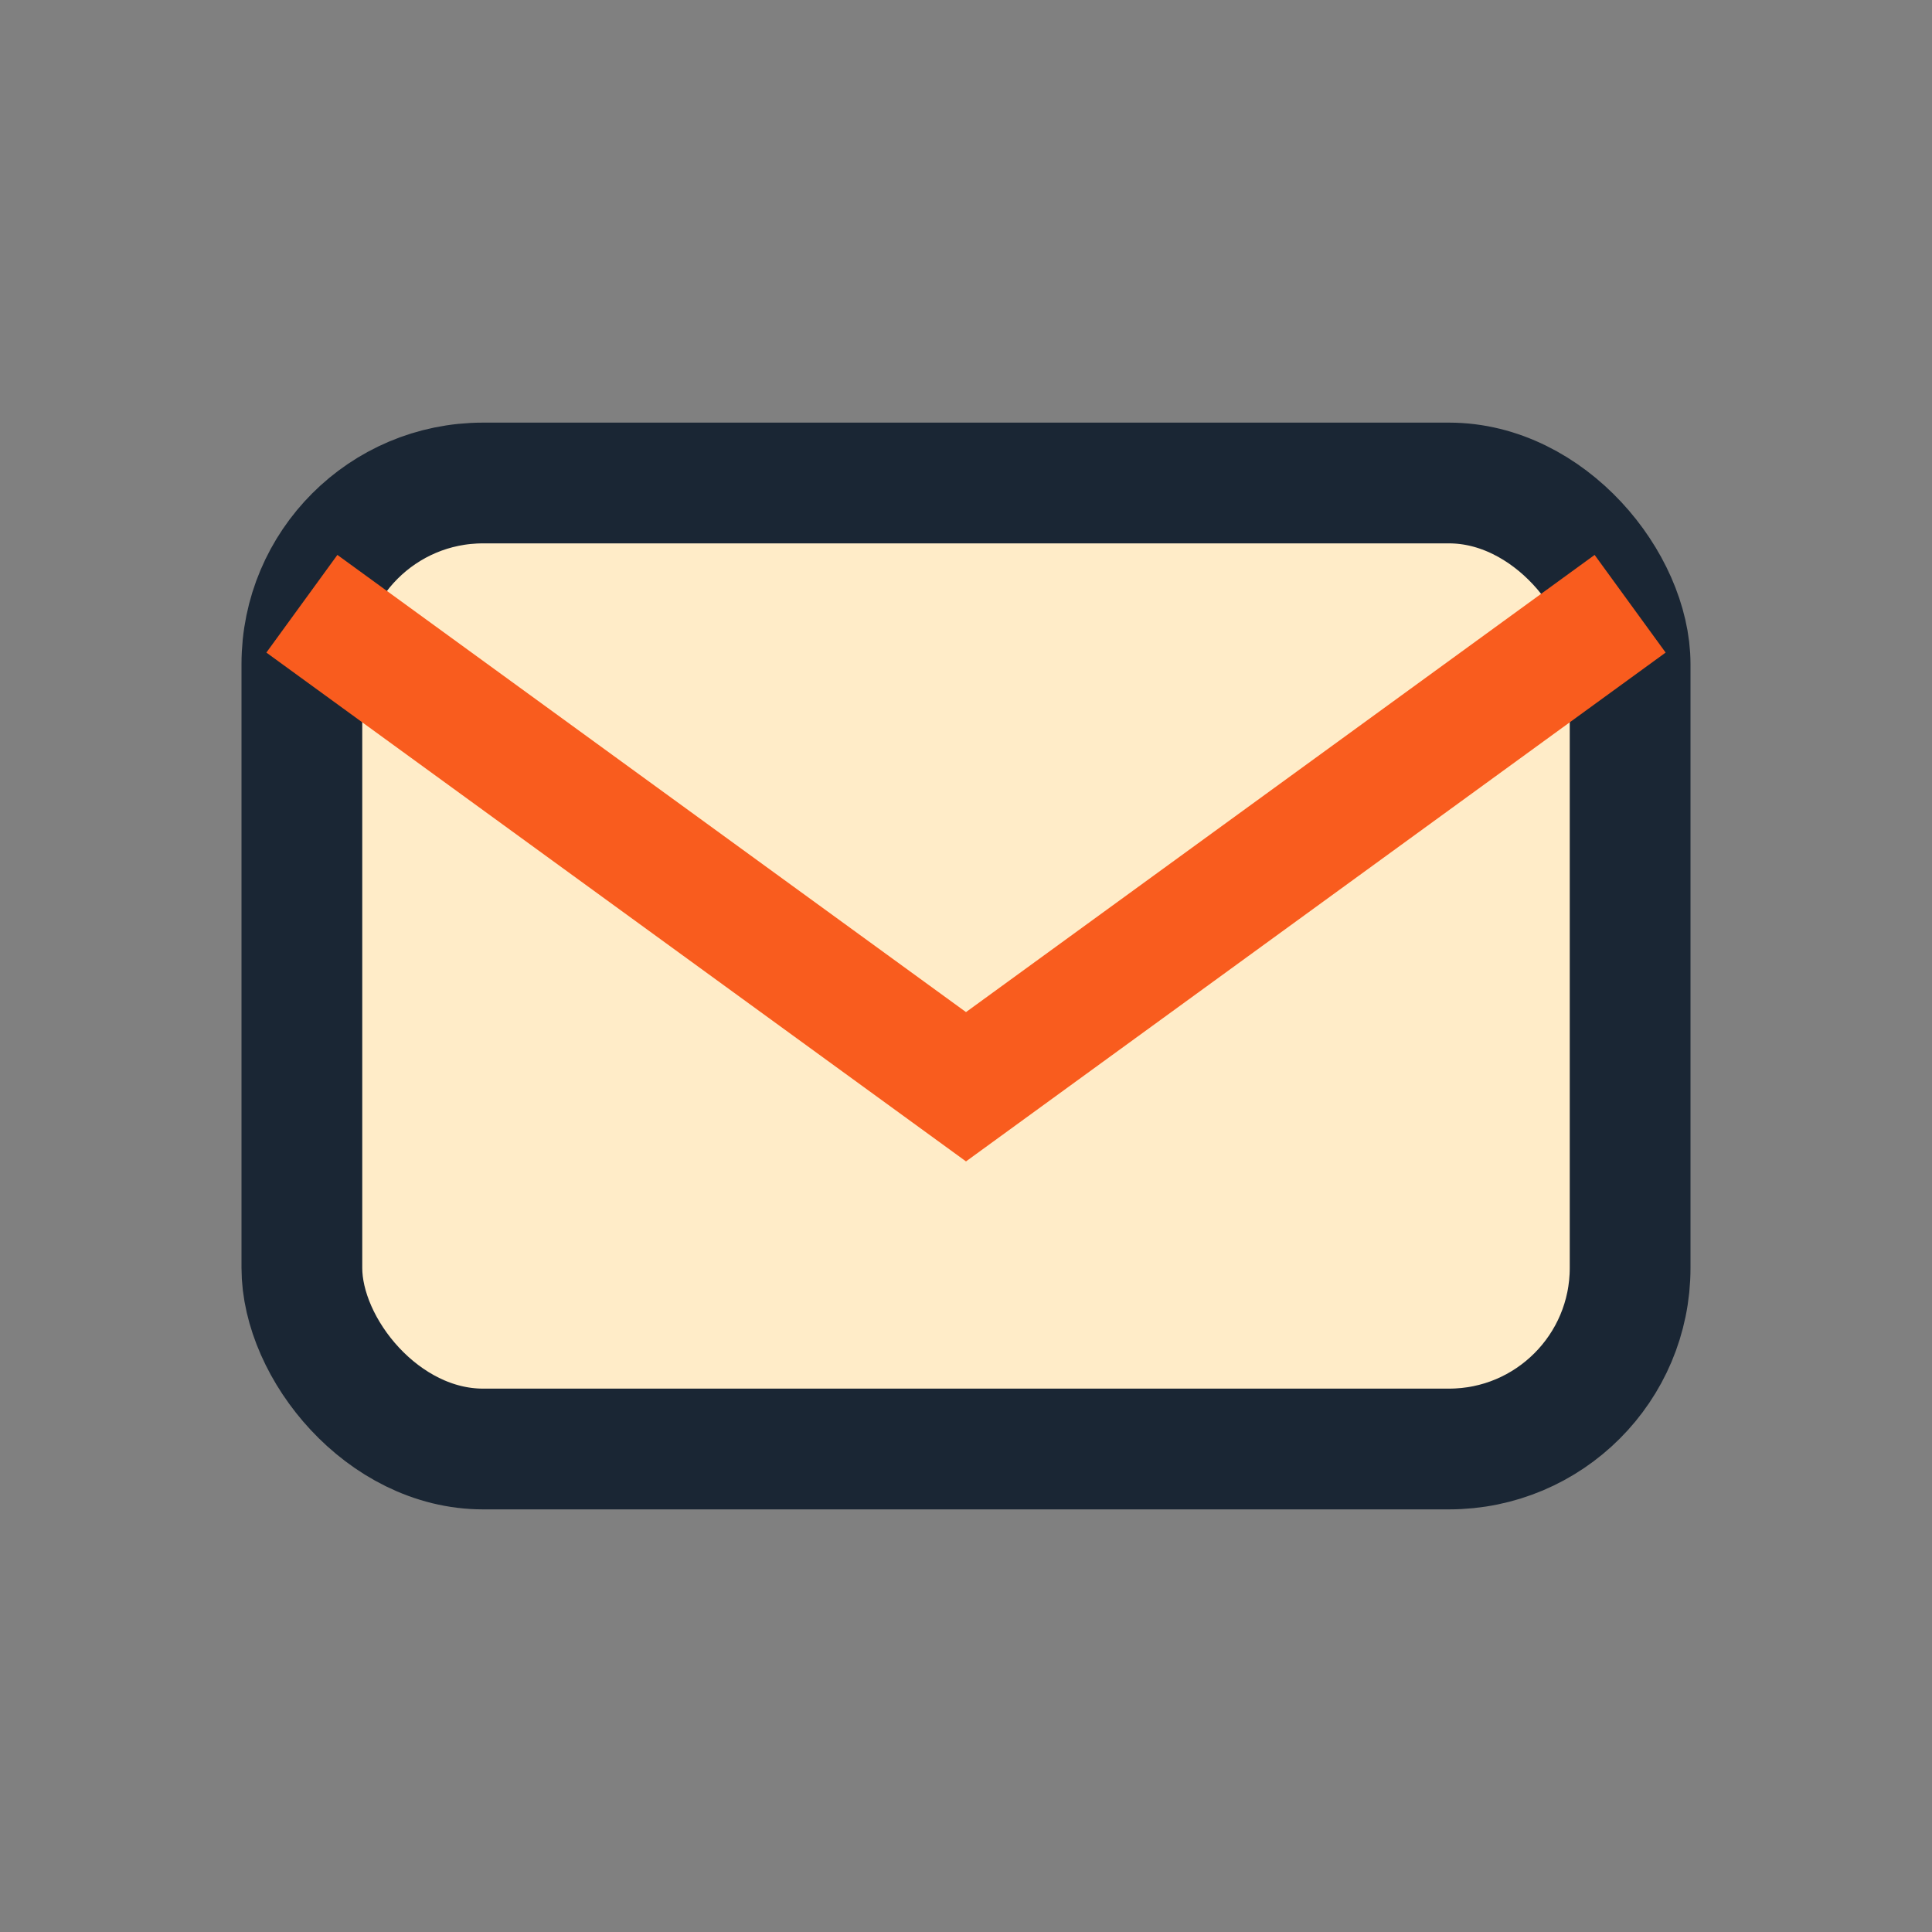
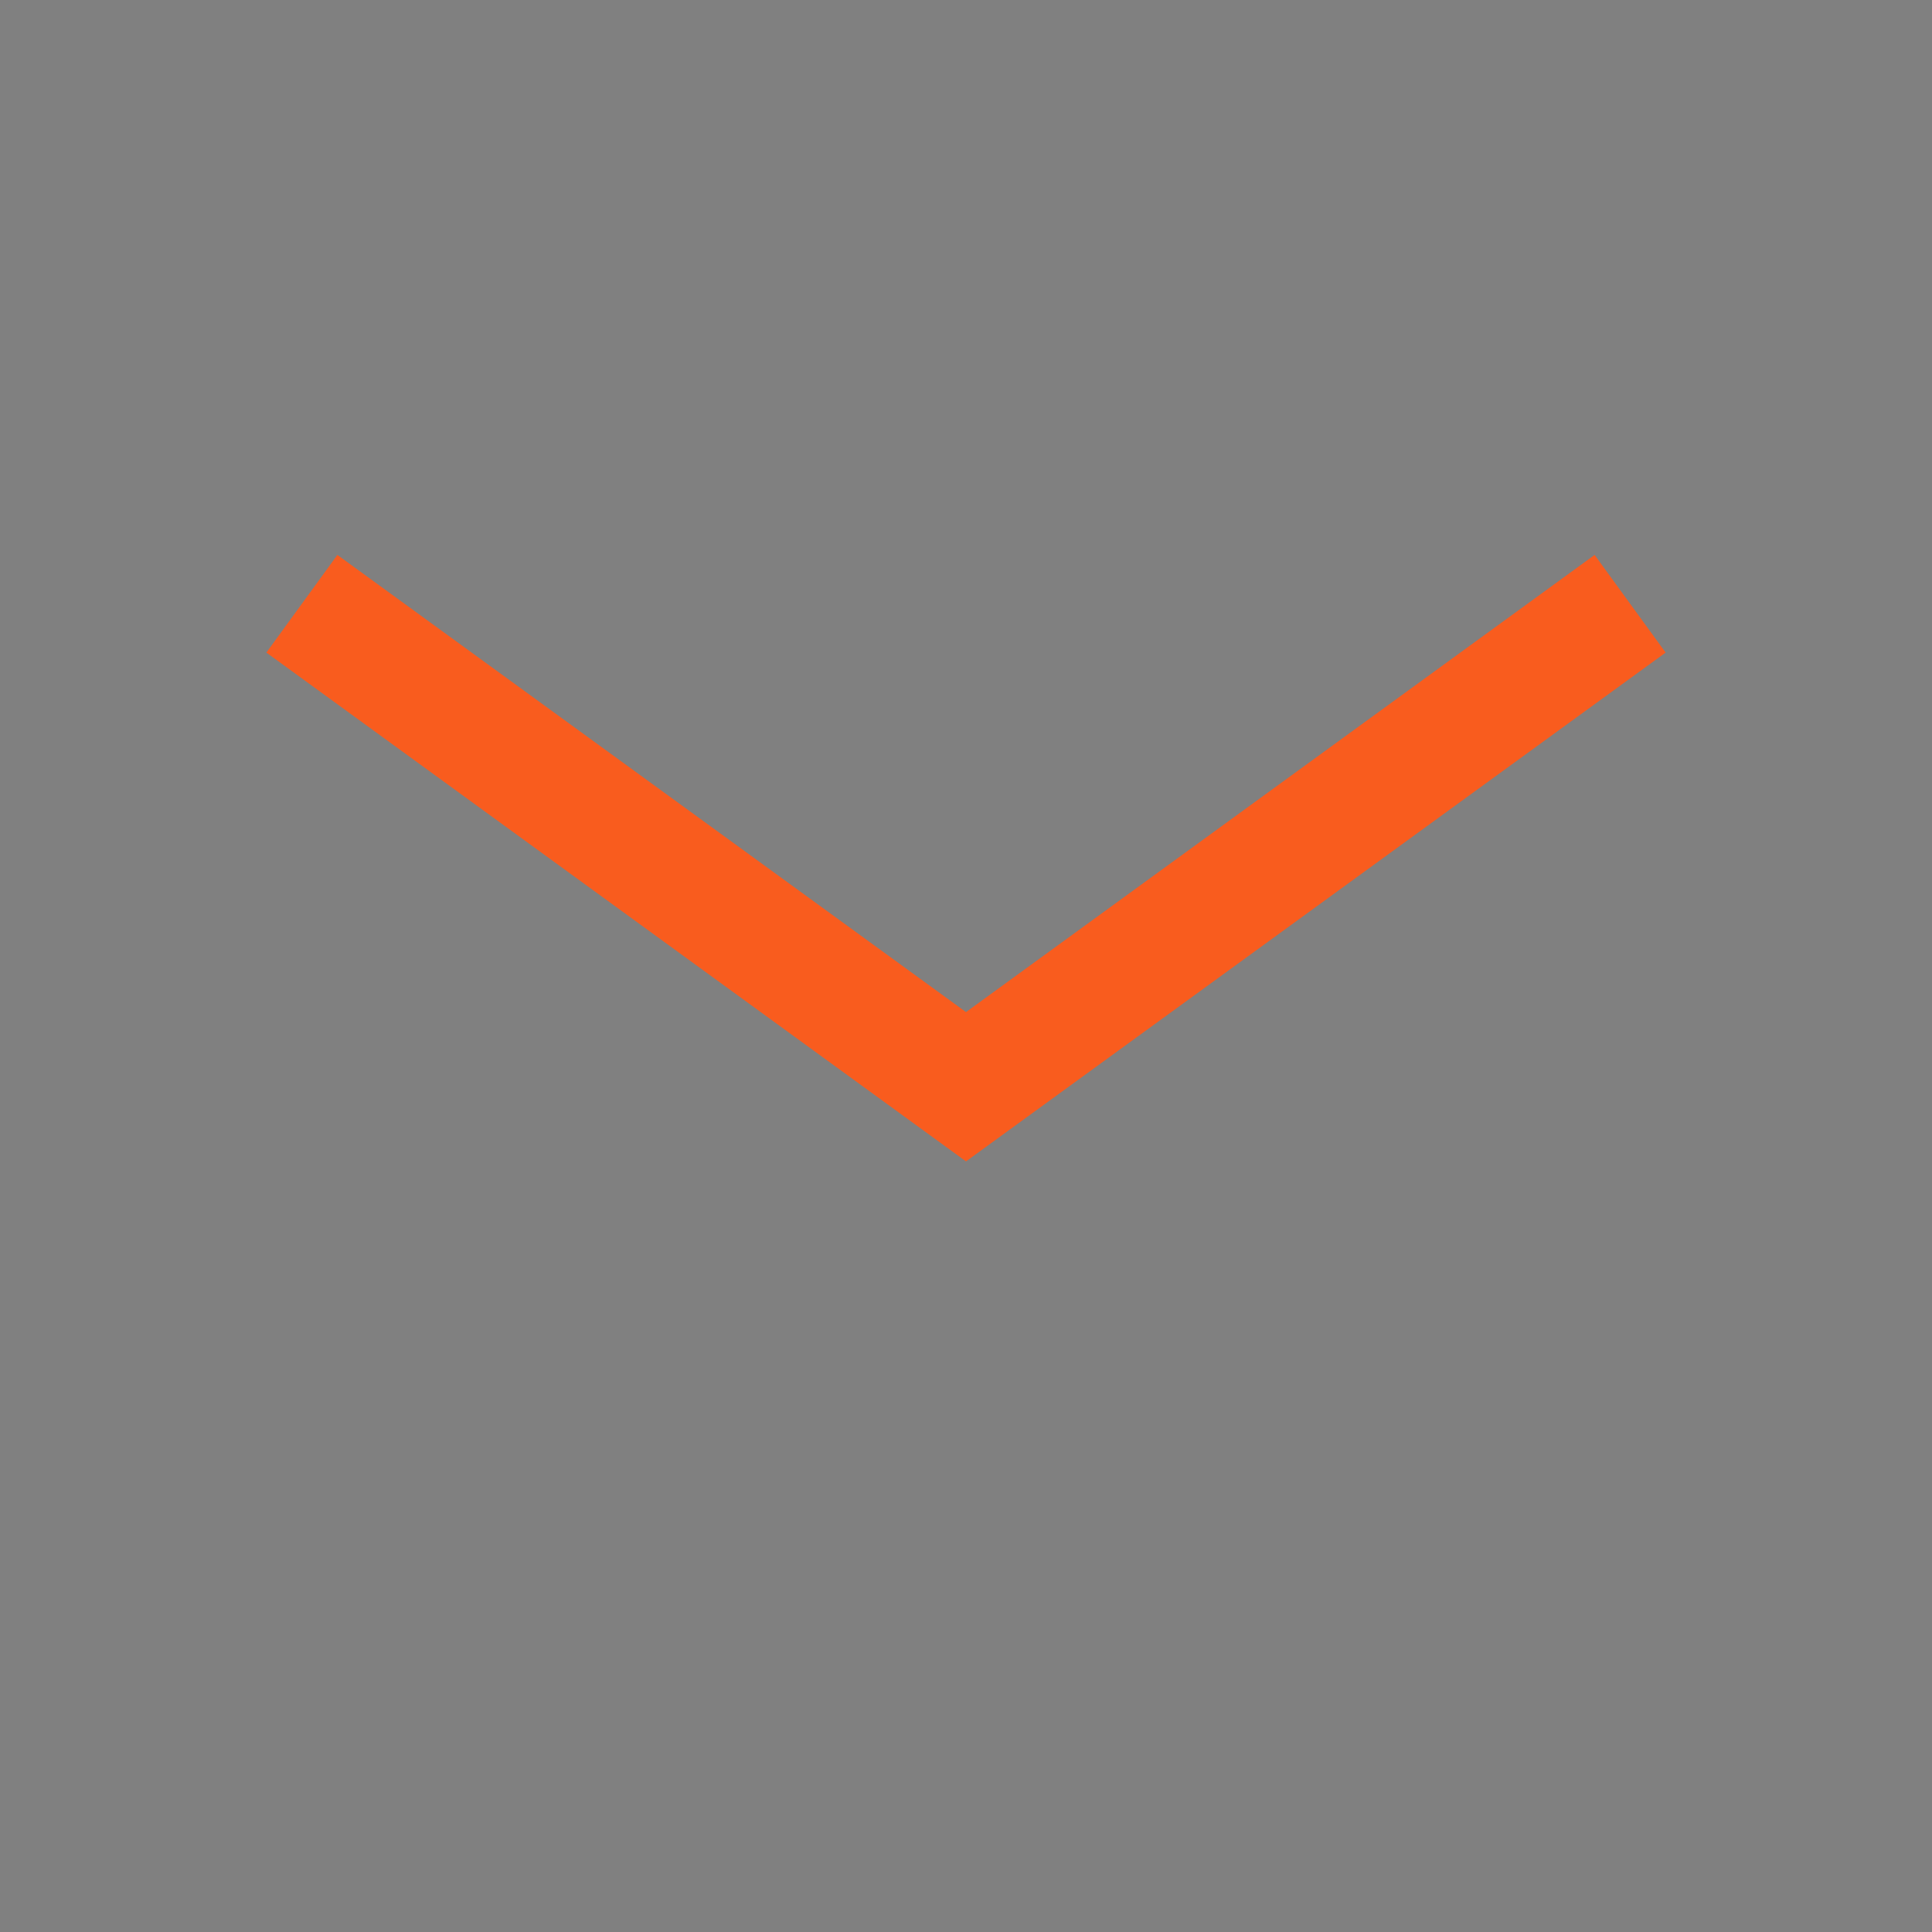
<svg xmlns="http://www.w3.org/2000/svg" width="32" height="32" viewBox="0 0 32 32">
  <rect x="0" y="0" width="32" height="32" fill="#808080" stroke="none" />
-   <rect x="5" y="8" width="22" height="16" rx="3" fill="#FFECC8" stroke="#1A2634" stroke-width="2" />
  <path d="M5 10l11 8 11-8" stroke="#F95C1E" stroke-width="2" fill="none" />
</svg>